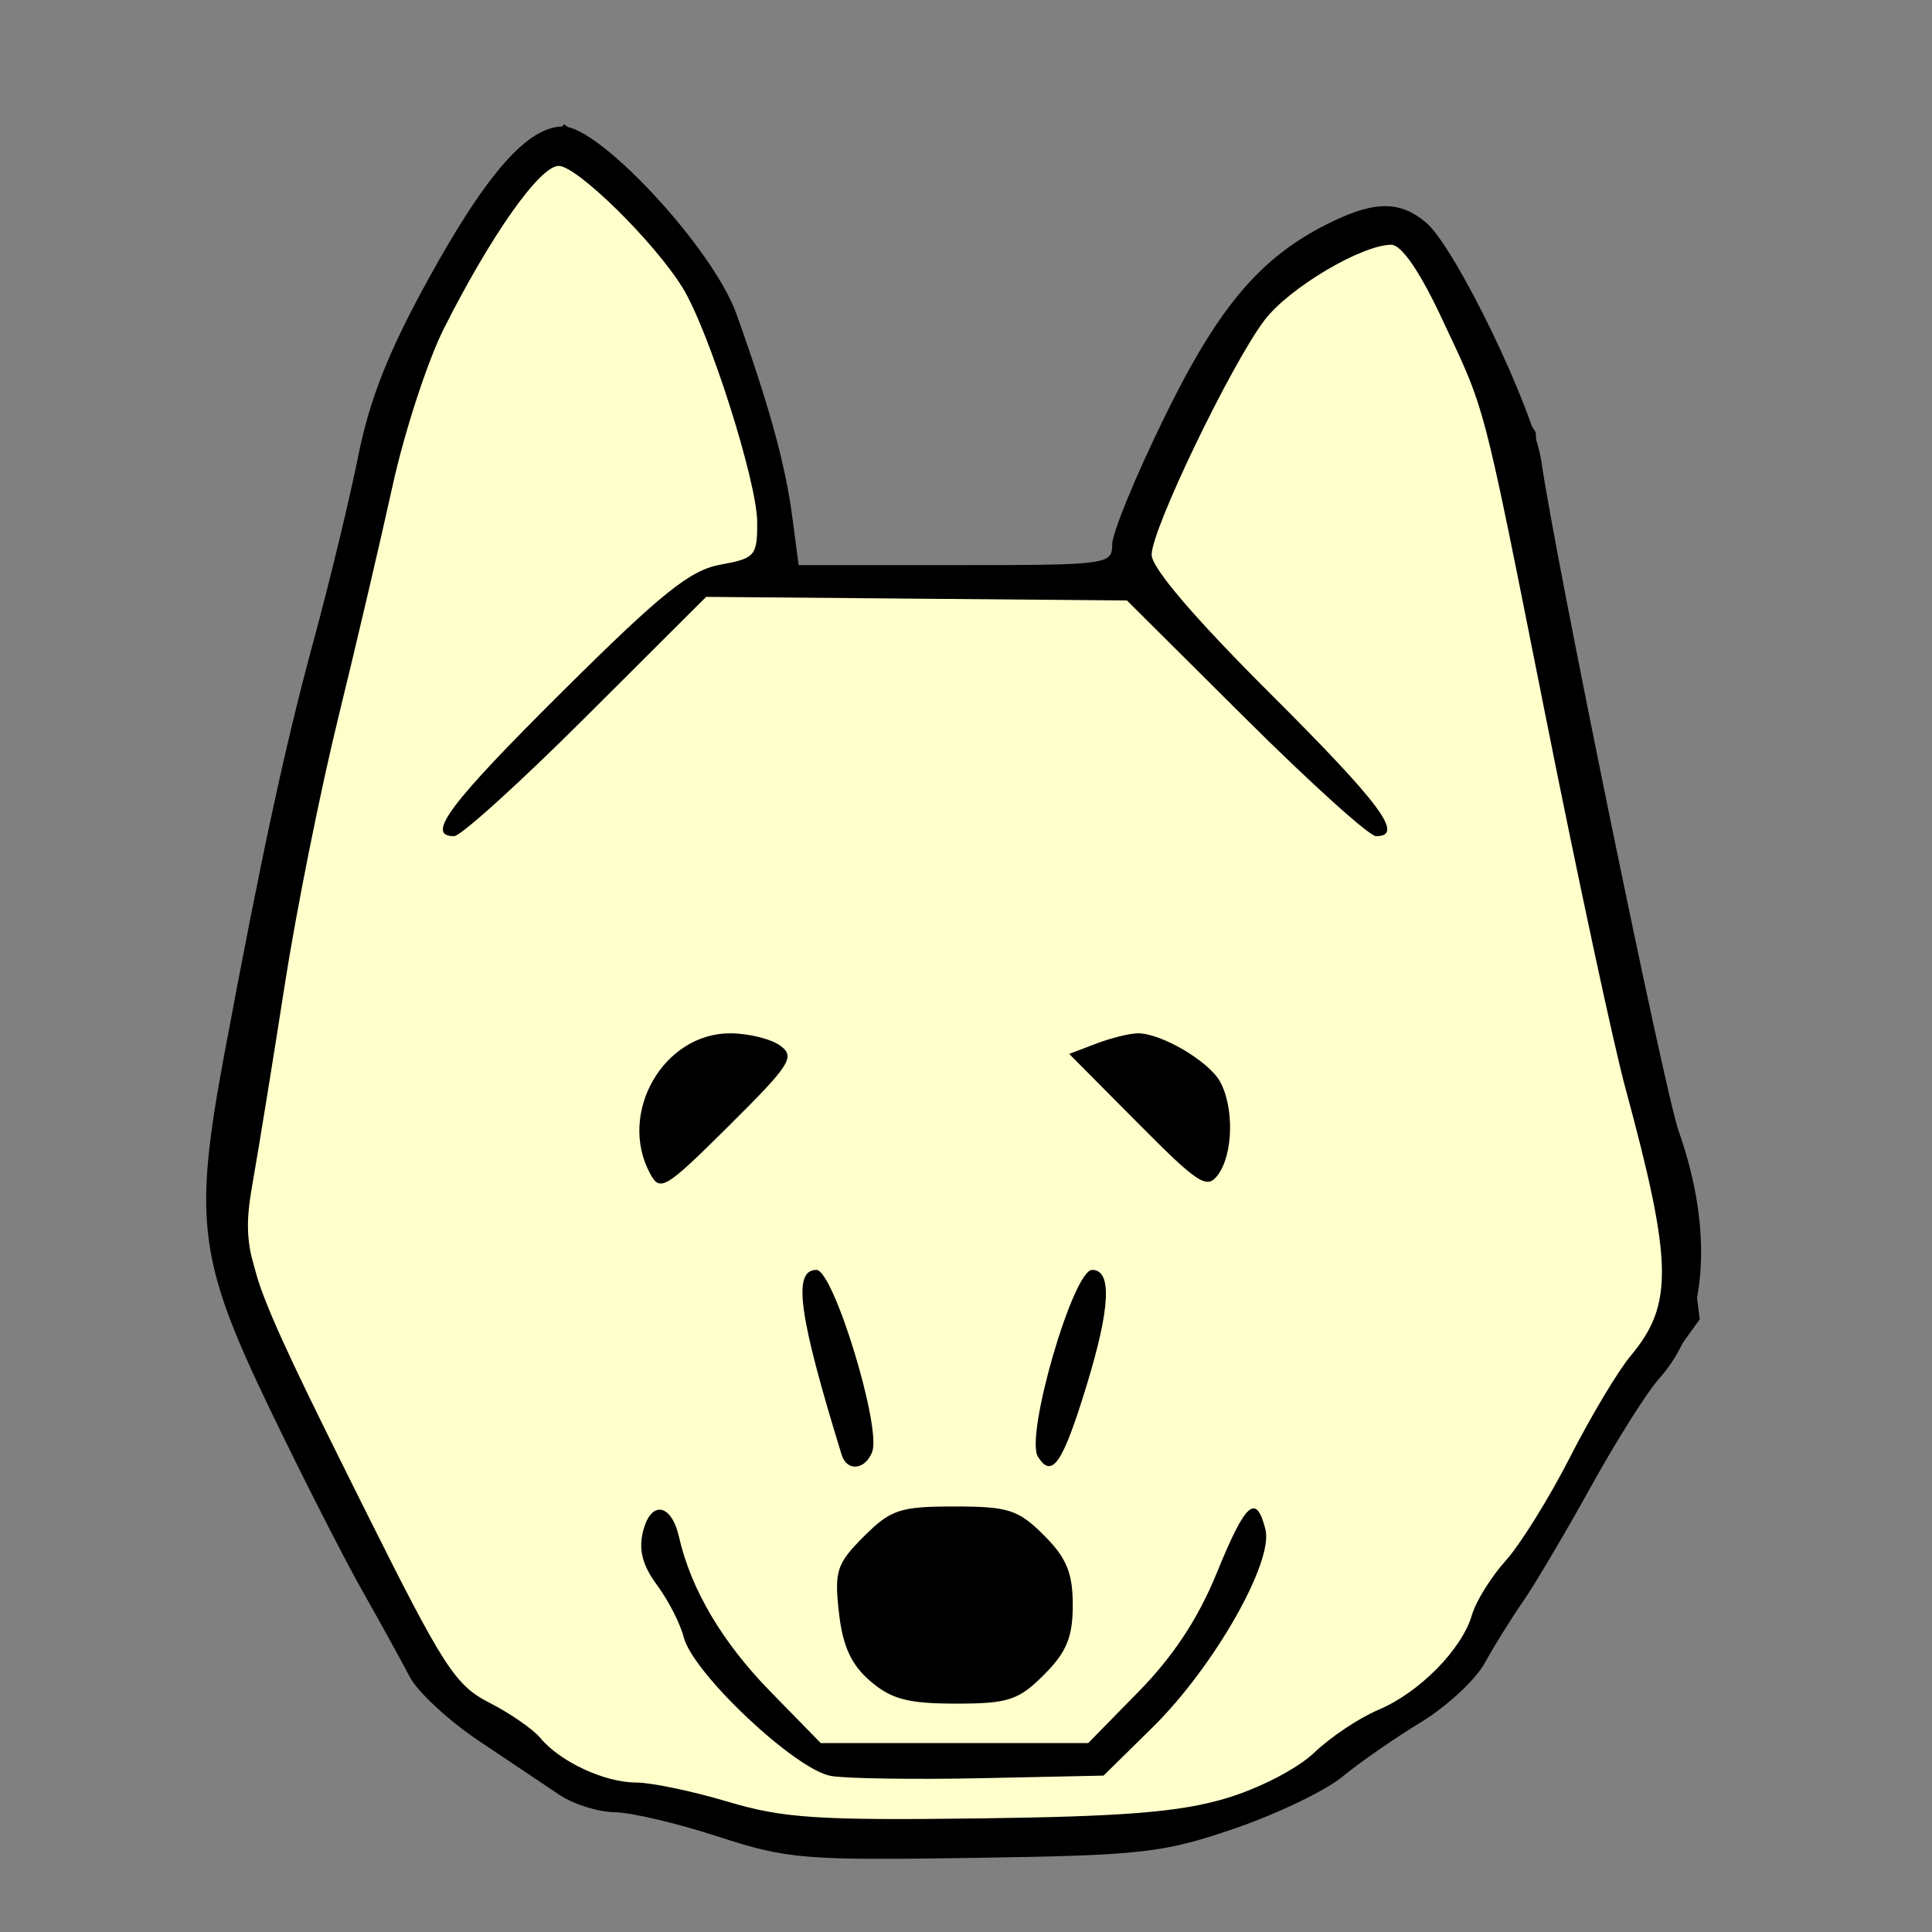
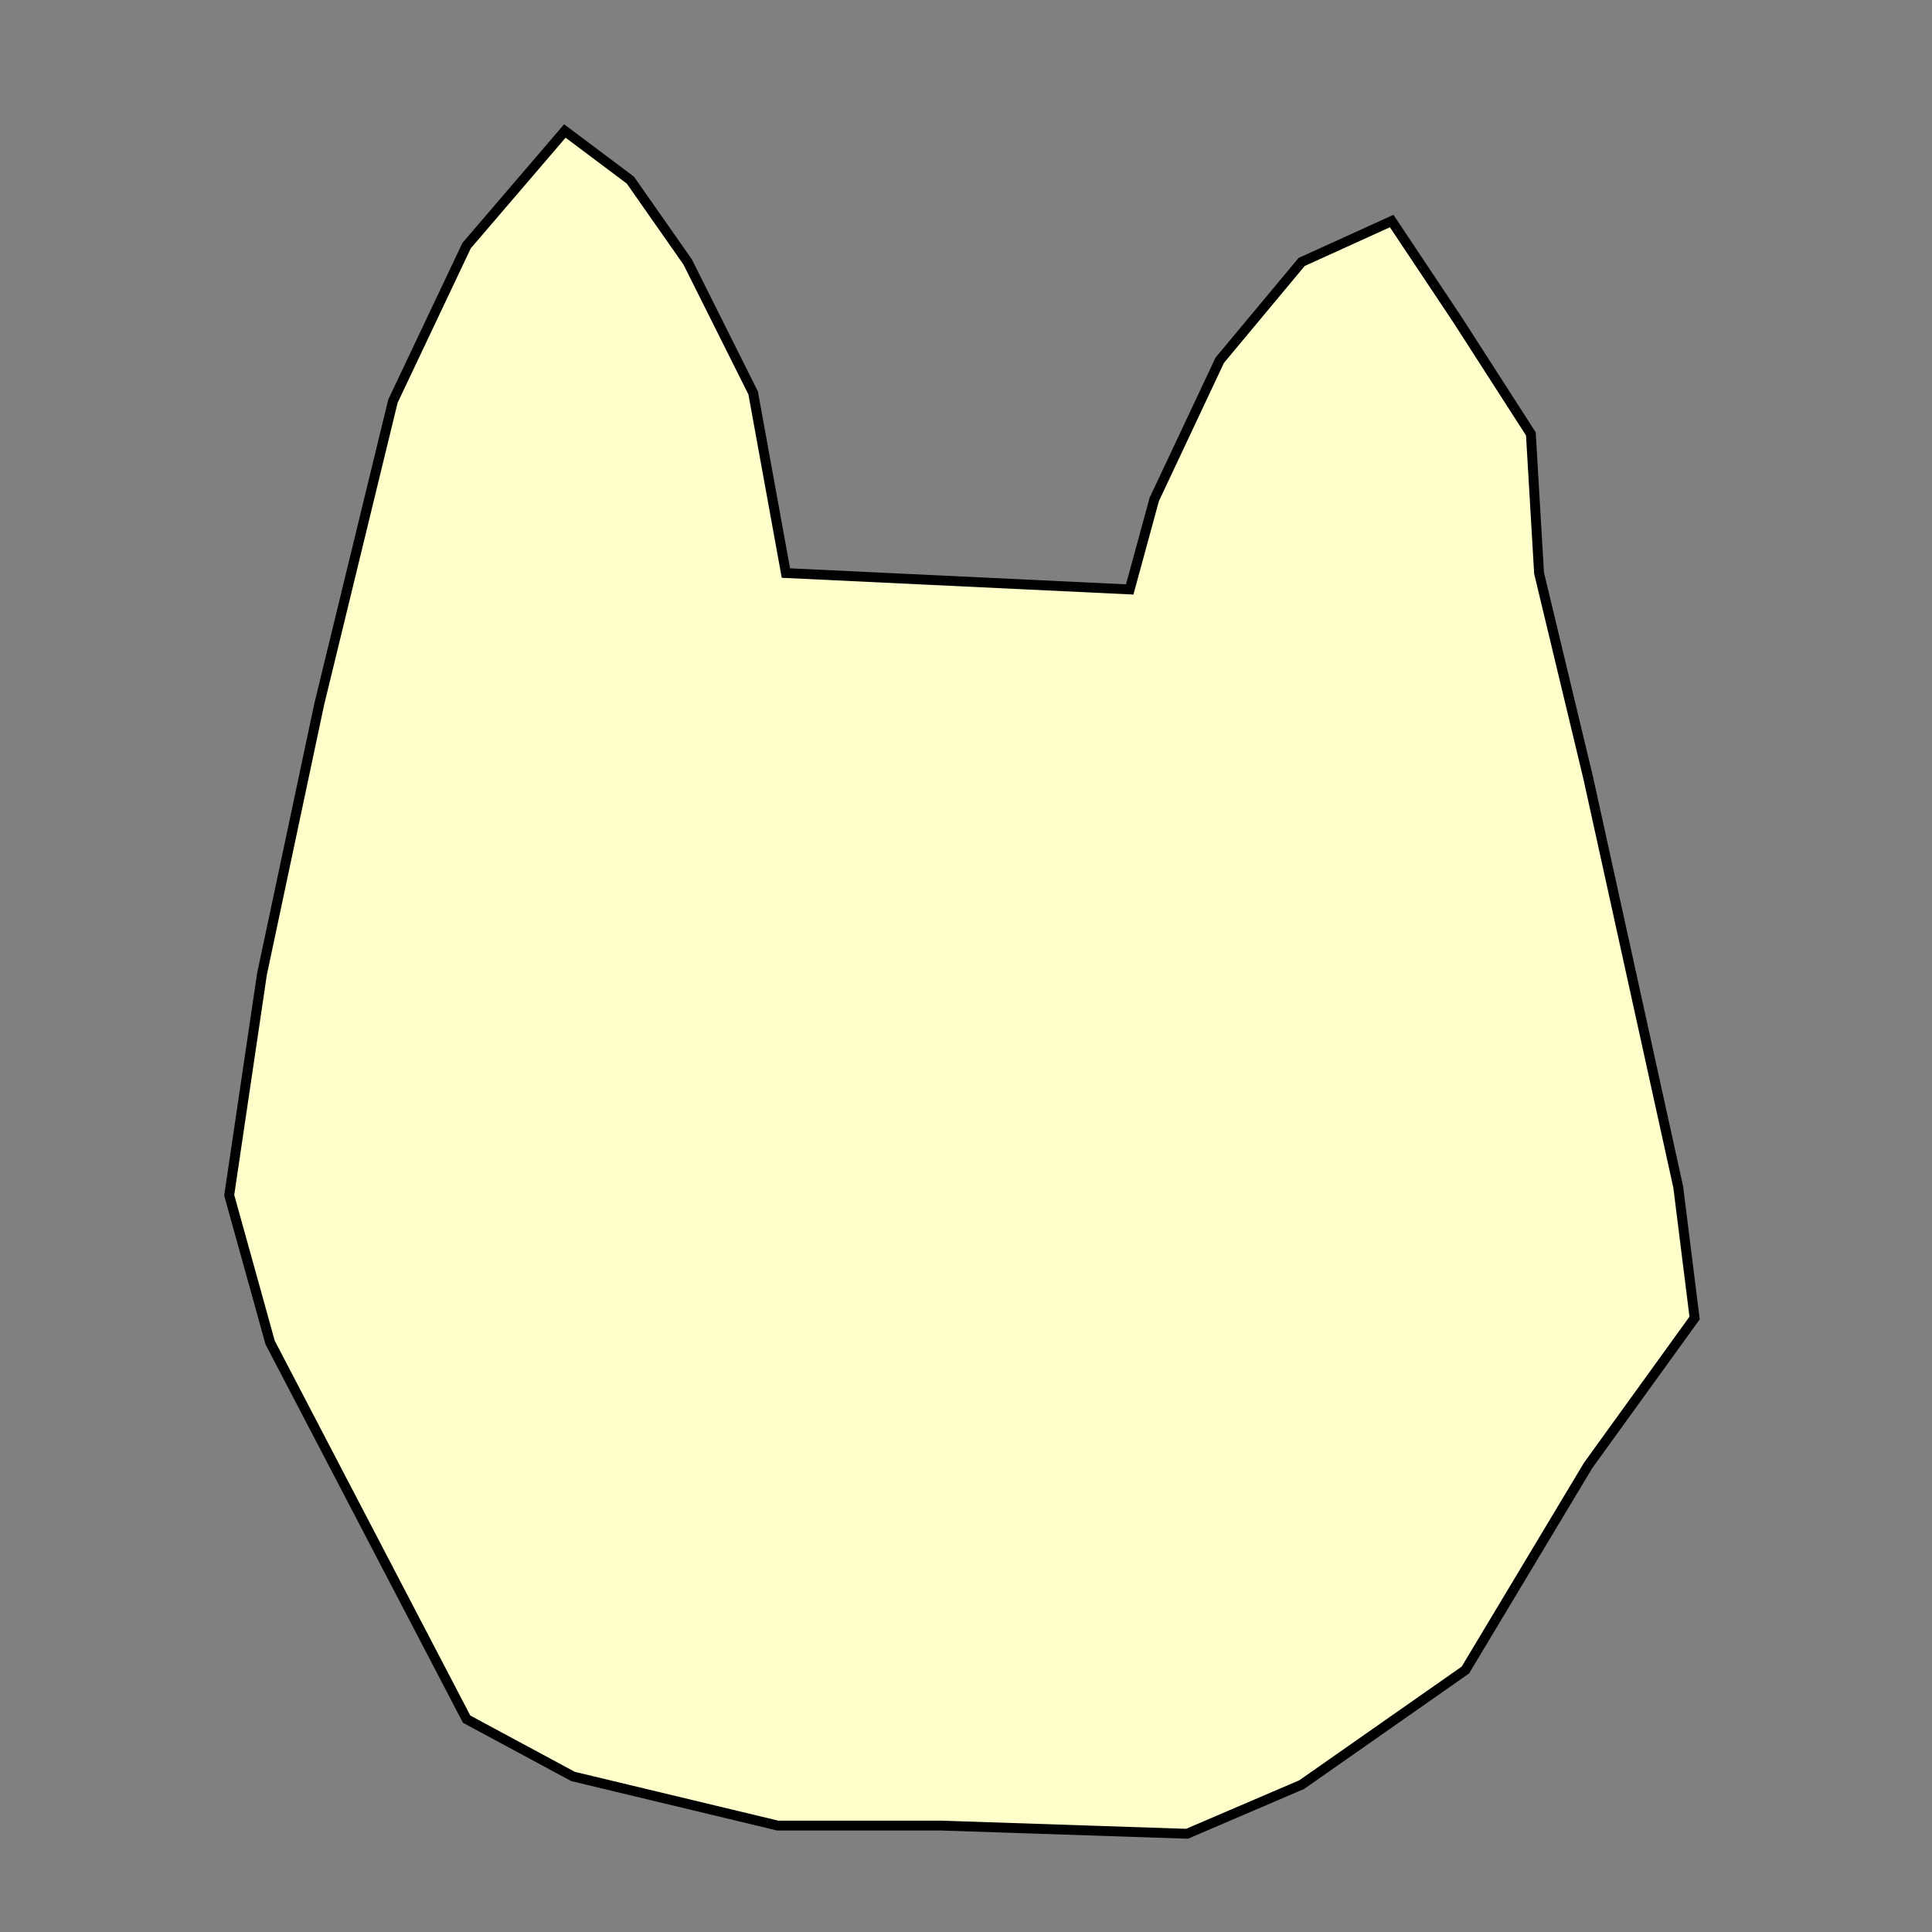
<svg xmlns="http://www.w3.org/2000/svg" xmlns:ns1="http://www.inkscape.org/namespaces/inkscape" xmlns:ns2="http://sodipodi.sourceforge.net/DTD/sodipodi-0.dtd" id="svg2873" version="1.1" ns1:version="0.47 r22583" width="196" height="196" ns2:docname="wolf4Wt.svg">
  <rect width="100%" height="100%" fill="#808080" stroke="none" />
  <defs id="defs2877">
    <ns1:perspective ns2:type="inkscape:persp3d" ns1:vp_x="0 : 0.5 : 1" ns1:vp_y="0 : 1000 : 0" ns1:vp_z="1 : 0.5 : 1" ns1:persp3d-origin="0.5 : 0.33333333 : 1" id="perspective2881" />
  </defs>
  <ns2:namedview pagecolor="#ffffff" bordercolor="#666666" borderopacity="1" objecttolerance="10" gridtolerance="10" guidetolerance="10" ns1:pageopacity="0" ns1:pageshadow="2" ns1:window-width="640" ns1:window-height="504" id="namedview2875" showgrid="false" ns1:zoom="1.2040816" ns1:cx="97.999997" ns1:cy="107.76409" ns1:window-x="0" ns1:window-y="24" ns1:window-maximized="0" ns1:current-layer="svg2873" />
  <g id="g3606">
    <path id="path3598" d="m 57.305,13.288 -9.966,11.627 -7.475,15.78 -7.475,30.729 -5.814,27.407 -3.322,22.424 4.153,14.949 19.932,38.203 10.797,5.814 20.763,4.983 16.61,0 24.915,0.831 11.627,-4.983 16.61,-11.627 12.458,-20.763 10.797,-14.949 -1.661,-13.288 -9.136,-41.525 -4.983,-20.763 -0.831,-14.119 -7.475,-11.627 -6.644,-9.966 -9.136,4.153 -8.305,9.966 -6.644,14.119 -2.492,9.136 L 79.729,58.136 76.407,39.864 69.763,26.576 63.949,18.271 57.305,13.288 z" style="fill:#ffffcc;fill-opacity:1;stroke:#000000;stroke-width:1px;stroke-linecap:butt;stroke-linejoin:miter;stroke-opacity:1" />
-     <path style="fill:#000000" d="m 72.831,186.315 c -4.125,-1.346 -8.85,-2.457 -10.5,-2.471 -1.65,-0.013 -4.168,-0.809 -5.595,-1.769 -1.427,-0.96 -5.102,-3.422 -8.165,-5.471 -3.063,-2.049 -6.217,-4.974 -7.009,-6.5 -0.792,-1.526 -2.967,-5.474 -4.835,-8.774 -1.868,-3.3 -6.07,-11.56 -9.34,-18.356 -7.269,-15.11 -7.785,-19.117 -4.635,-35.99 3.818,-20.449 6.181,-31.383 9.109,-42.154 1.57,-5.775 3.58,-14.1 4.467,-18.5 1.183,-5.871 3.077,-10.661 7.119,-18 5.94,-10.786 10.099,-15.5 13.676,-15.5 3.746,0 15.216,12.396 17.58,19 3.293,9.197 4.966,15.256 5.659,20.5 l 0.662,5 15.903,0 c 15.494,0 15.903,-0.054 15.903,-2.102 -2e-4,-1.156 2.423,-7.039 5.384,-13.073 5.571,-11.352 9.879,-16.324 17.122,-19.761 4.27,-2.026 6.785,-1.976 9.338,0.186 3.005,2.545 10.944,19.001 11.701,24.253 1.434,9.948 12.479,63.816 13.924,67.912 3.624,10.271 2.889,19.69 -1.957,25.084 -1.235,1.375 -4.362,6.325 -6.949,11 -2.587,4.675 -5.685,9.913 -6.884,11.64 -1.199,1.727 -2.944,4.534 -3.877,6.238 -0.933,1.704 -3.858,4.415 -6.5,6.023 -2.642,1.608 -6.219,4.092 -7.949,5.519 -1.73,1.427 -6.68,3.801 -11,5.274 -7.233,2.467 -9.317,2.701 -26.354,2.958 -17.33,0.261 -18.974,0.124 -26,-2.168 z m 51.5,-3.863 c 3.408,-1.01 7.296,-3.019 9,-4.649 1.65,-1.579 4.575,-3.532 6.5,-4.34 4.149,-1.741 8.489,-6.143 9.498,-9.633 0.397,-1.375 1.938,-3.85 3.423,-5.5 1.485,-1.65 4.421,-6.375 6.525,-10.5 2.103,-4.125 4.871,-8.751 6.15,-10.279 4.36,-5.212 4.276,-9.437 -0.545,-27.221 -1.193,-4.4 -4.815,-21.281 -8.05,-37.513 -6.567,-32.956 -6.011,-30.832 -10.667,-40.737 -2.147,-4.567 -4.001,-7.25 -5.011,-7.25 -3.002,0 -10.368,4.372 -12.851,7.627 -3.371,4.42 -11.471,21.237 -11.471,23.816 0,1.337 4.319,6.396 12,14.057 11.285,11.255 13.693,14.5 10.764,14.5 -0.68,0 -6.642,-5.38 -13.25,-11.956 L 114.331,60.919 92.984,60.735 71.638,60.552 59.47,72.691 c -6.693,6.677 -12.724,12.139 -13.404,12.139 -2.942,0 -0.496,-3.265 11.014,-14.699 10.025,-9.959 12.931,-12.292 16,-12.846 3.525,-0.636 3.749,-0.895 3.738,-4.316 C 76.805,48.856 71.91,33.489 69.239,29.175 66.351,24.508 58.534,16.831 56.672,16.831 c -1.906,0 -6.871,7.038 -11.639,16.5 -1.663,3.3 -4.011,10.5 -5.217,16 -1.206,5.5 -3.683,16.075 -5.504,23.5 -1.821,7.425 -4.256,19.575 -5.411,27 -1.155,7.425 -2.598,16.33 -3.206,19.79 -1.361,7.744 -0.992,8.837 11.28,33.437 8.017,16.07 9.2,17.909 12.667,19.677 2.103,1.073 4.436,2.688 5.184,3.59 2,2.41 6.511,4.507 9.706,4.511 1.54,0.002 5.725,0.877 9.3,1.944 5.601,1.672 9.126,1.906 25.5,1.696 14.745,-0.189 20.344,-0.642 25,-2.023 z m -40,-2.278 c -3.582,-0.576 -14.055,-10.433 -14.973,-14.092 -0.338,-1.349 -1.553,-3.721 -2.7,-5.271 -1.486,-2.01 -1.893,-3.581 -1.419,-5.471 0.792,-3.154 2.868,-2.828 3.643,0.573 1.214,5.326 4.373,10.676 9.25,15.668 l 5.13,5.25 13.568,0 13.568,0 5.145,-5.25 c 3.498,-3.57 6.024,-7.41 7.893,-12 2.93,-7.197 4.003,-8.154 4.943,-4.409 0.83,3.306 -5.252,13.966 -11.444,20.06 l -4.98,4.901 -12.312,0.262 c -6.772,0.144 -13.662,0.045 -15.312,-0.221 z m 3.957,-9.626 c -1.937,-1.666 -2.796,-3.545 -3.18,-6.952 -0.475,-4.213 -0.228,-4.967 2.521,-7.717 2.737,-2.737 3.676,-3.048 9.202,-3.048 5.468,0 6.479,0.326 9.077,2.923 2.292,2.292 2.923,3.819 2.923,7.077 0,3.258 -0.631,4.784 -2.923,7.077 -2.583,2.583 -3.623,2.923 -8.944,2.923 -4.828,0 -6.547,-0.452 -8.675,-2.283 z m -2.905,-22.967 c -4.377,-14.202 -4.996,-18.75 -2.554,-18.75 1.723,0 6.612,15.967 5.653,18.465 -0.71,1.85 -2.565,2.02 -3.1,0.285 z m 19.908,0.185 c -1.311,-2.121 3.577,-18.935 5.505,-18.935 2.024,0 1.852,3.811 -0.521,11.592 -2.458,8.059 -3.548,9.665 -4.984,7.343 z M 65.931,119.019 c -3.266,-6.103 1.368,-14.189 8.131,-14.189 1.862,0 4.157,0.564 5.1,1.254 1.541,1.127 1.014,1.948 -5.208,8.123 -6.513,6.463 -6.987,6.748 -8.023,4.812 z m 49.465,-5.122 -6.926,-6.98 2.745,-1.044 c 1.51,-0.574 3.413,-1.044 4.23,-1.044 2.402,0 7.242,2.865 8.356,4.945 1.407,2.628 1.295,7.311 -0.224,9.388 -1.127,1.541 -1.955,1.008 -8.18,-5.265 z" id="use3602" />
  </g>
</svg>